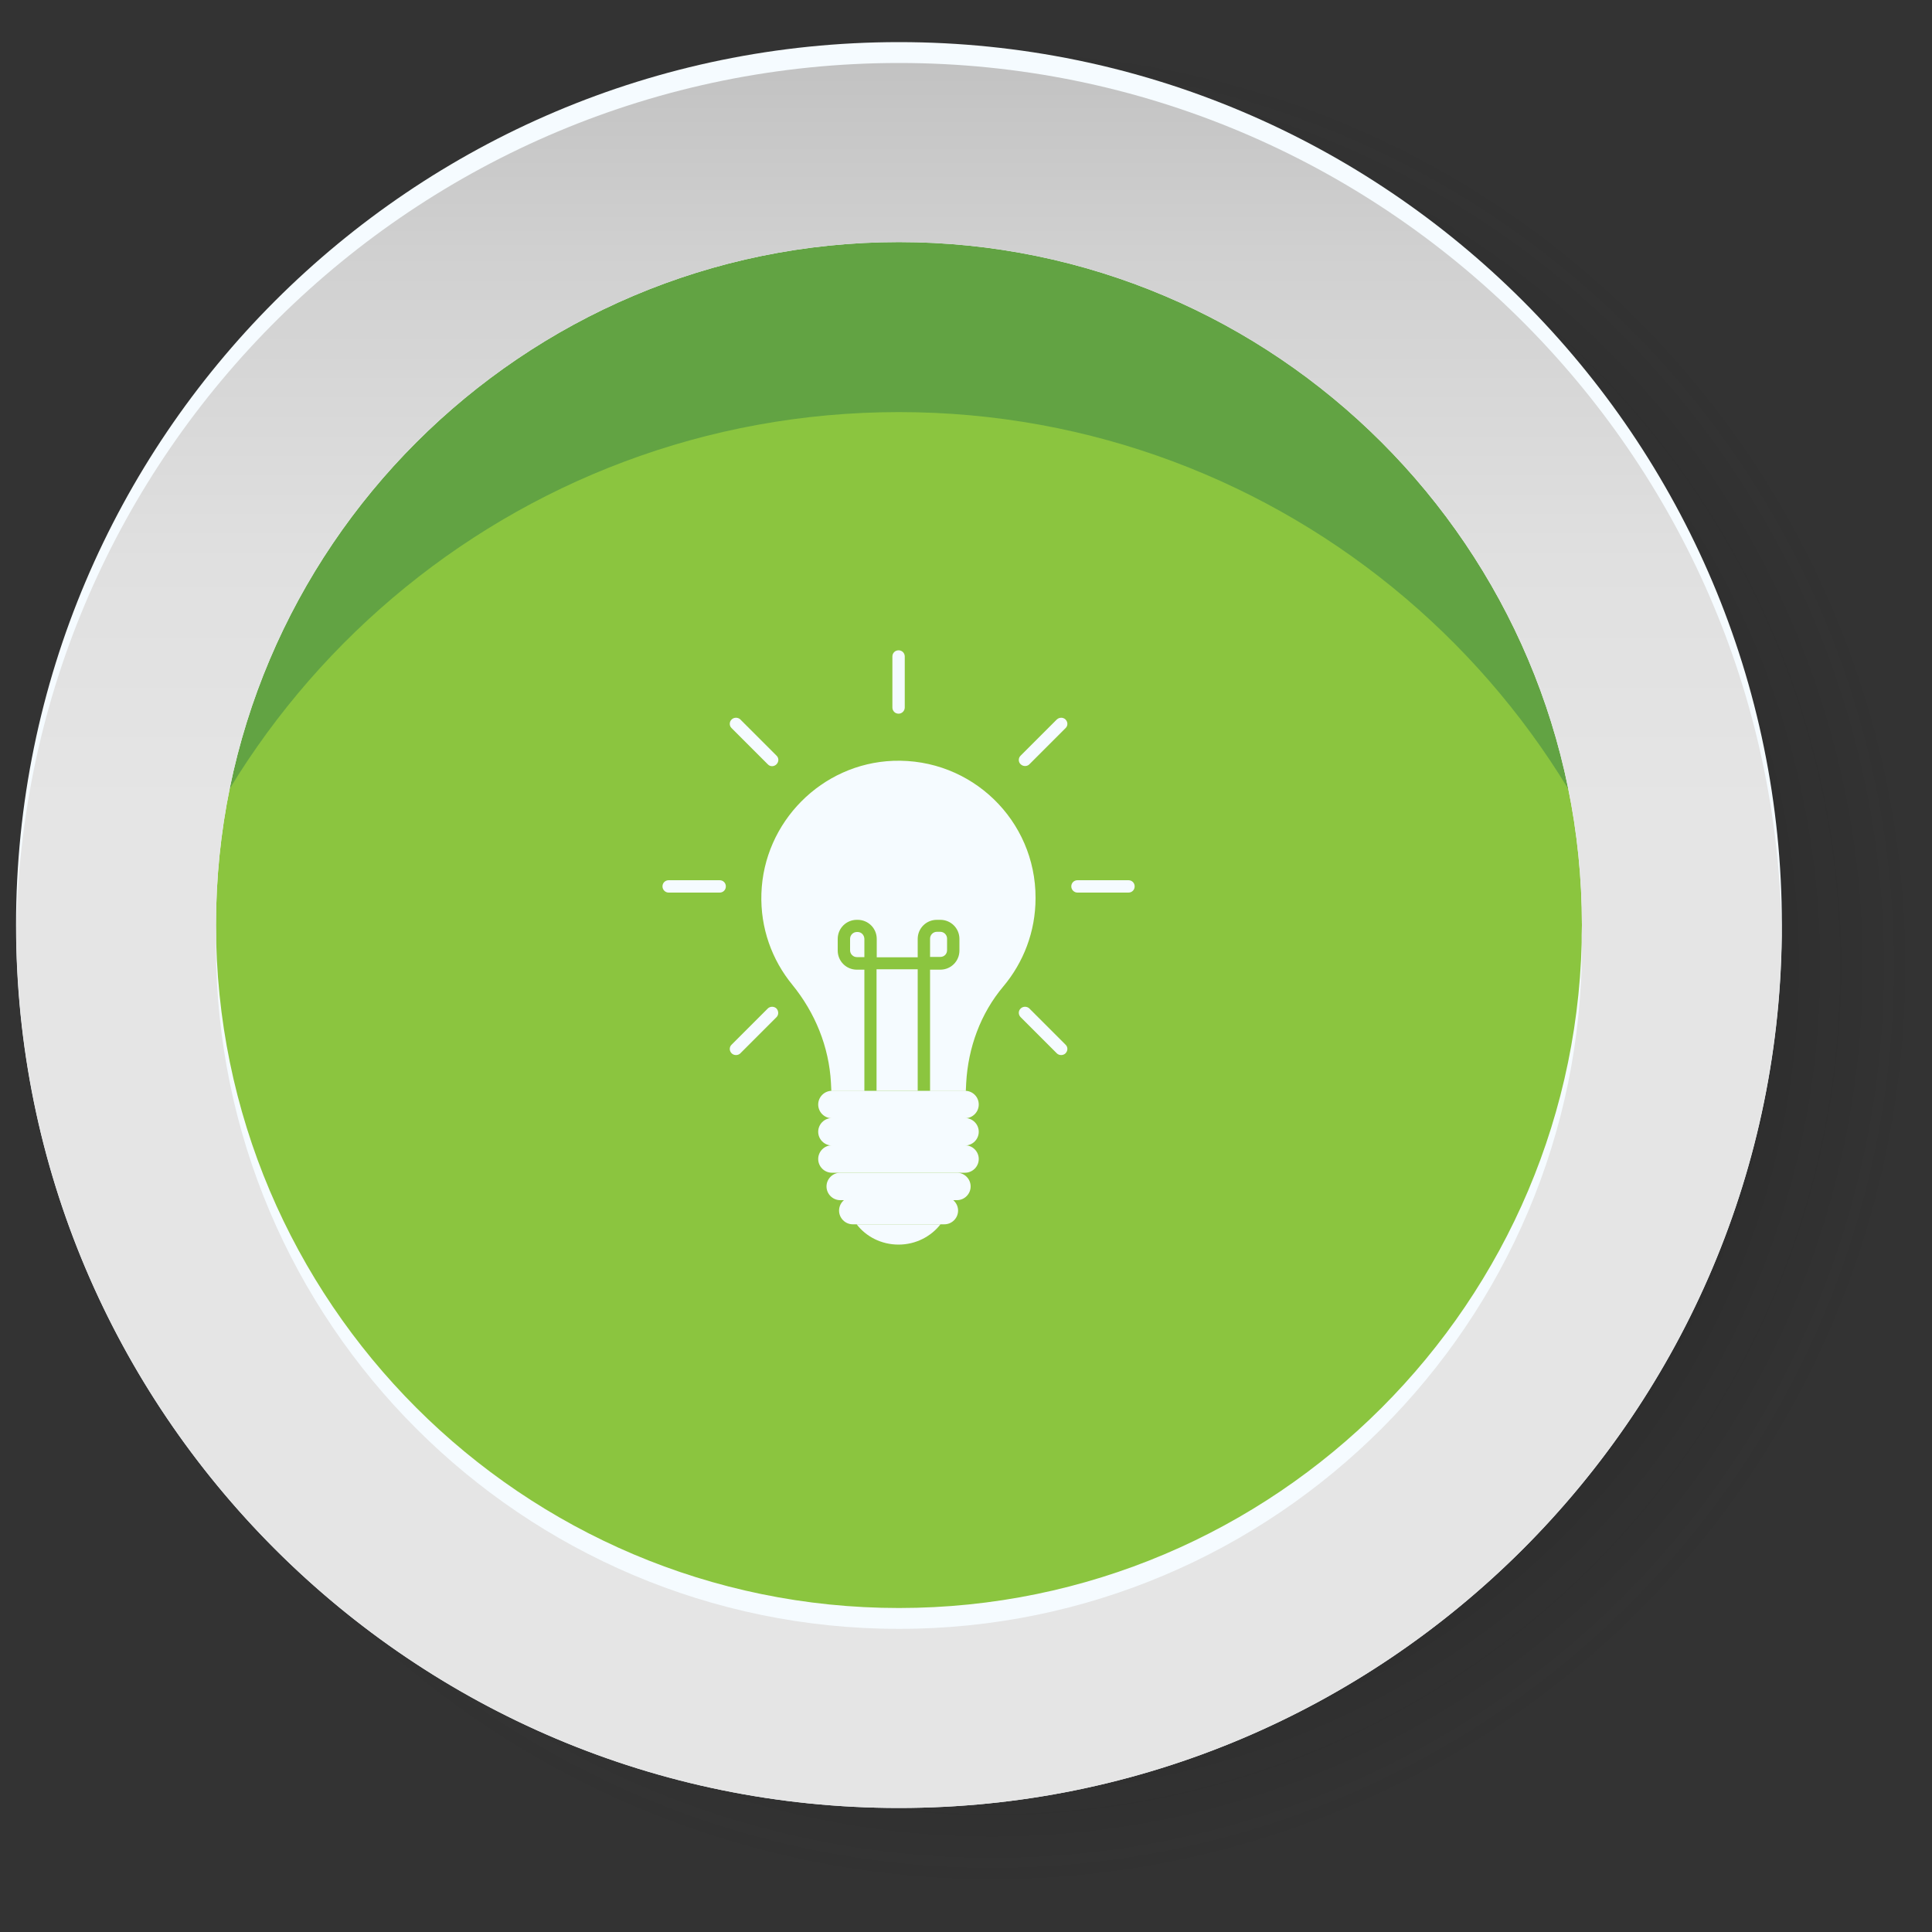
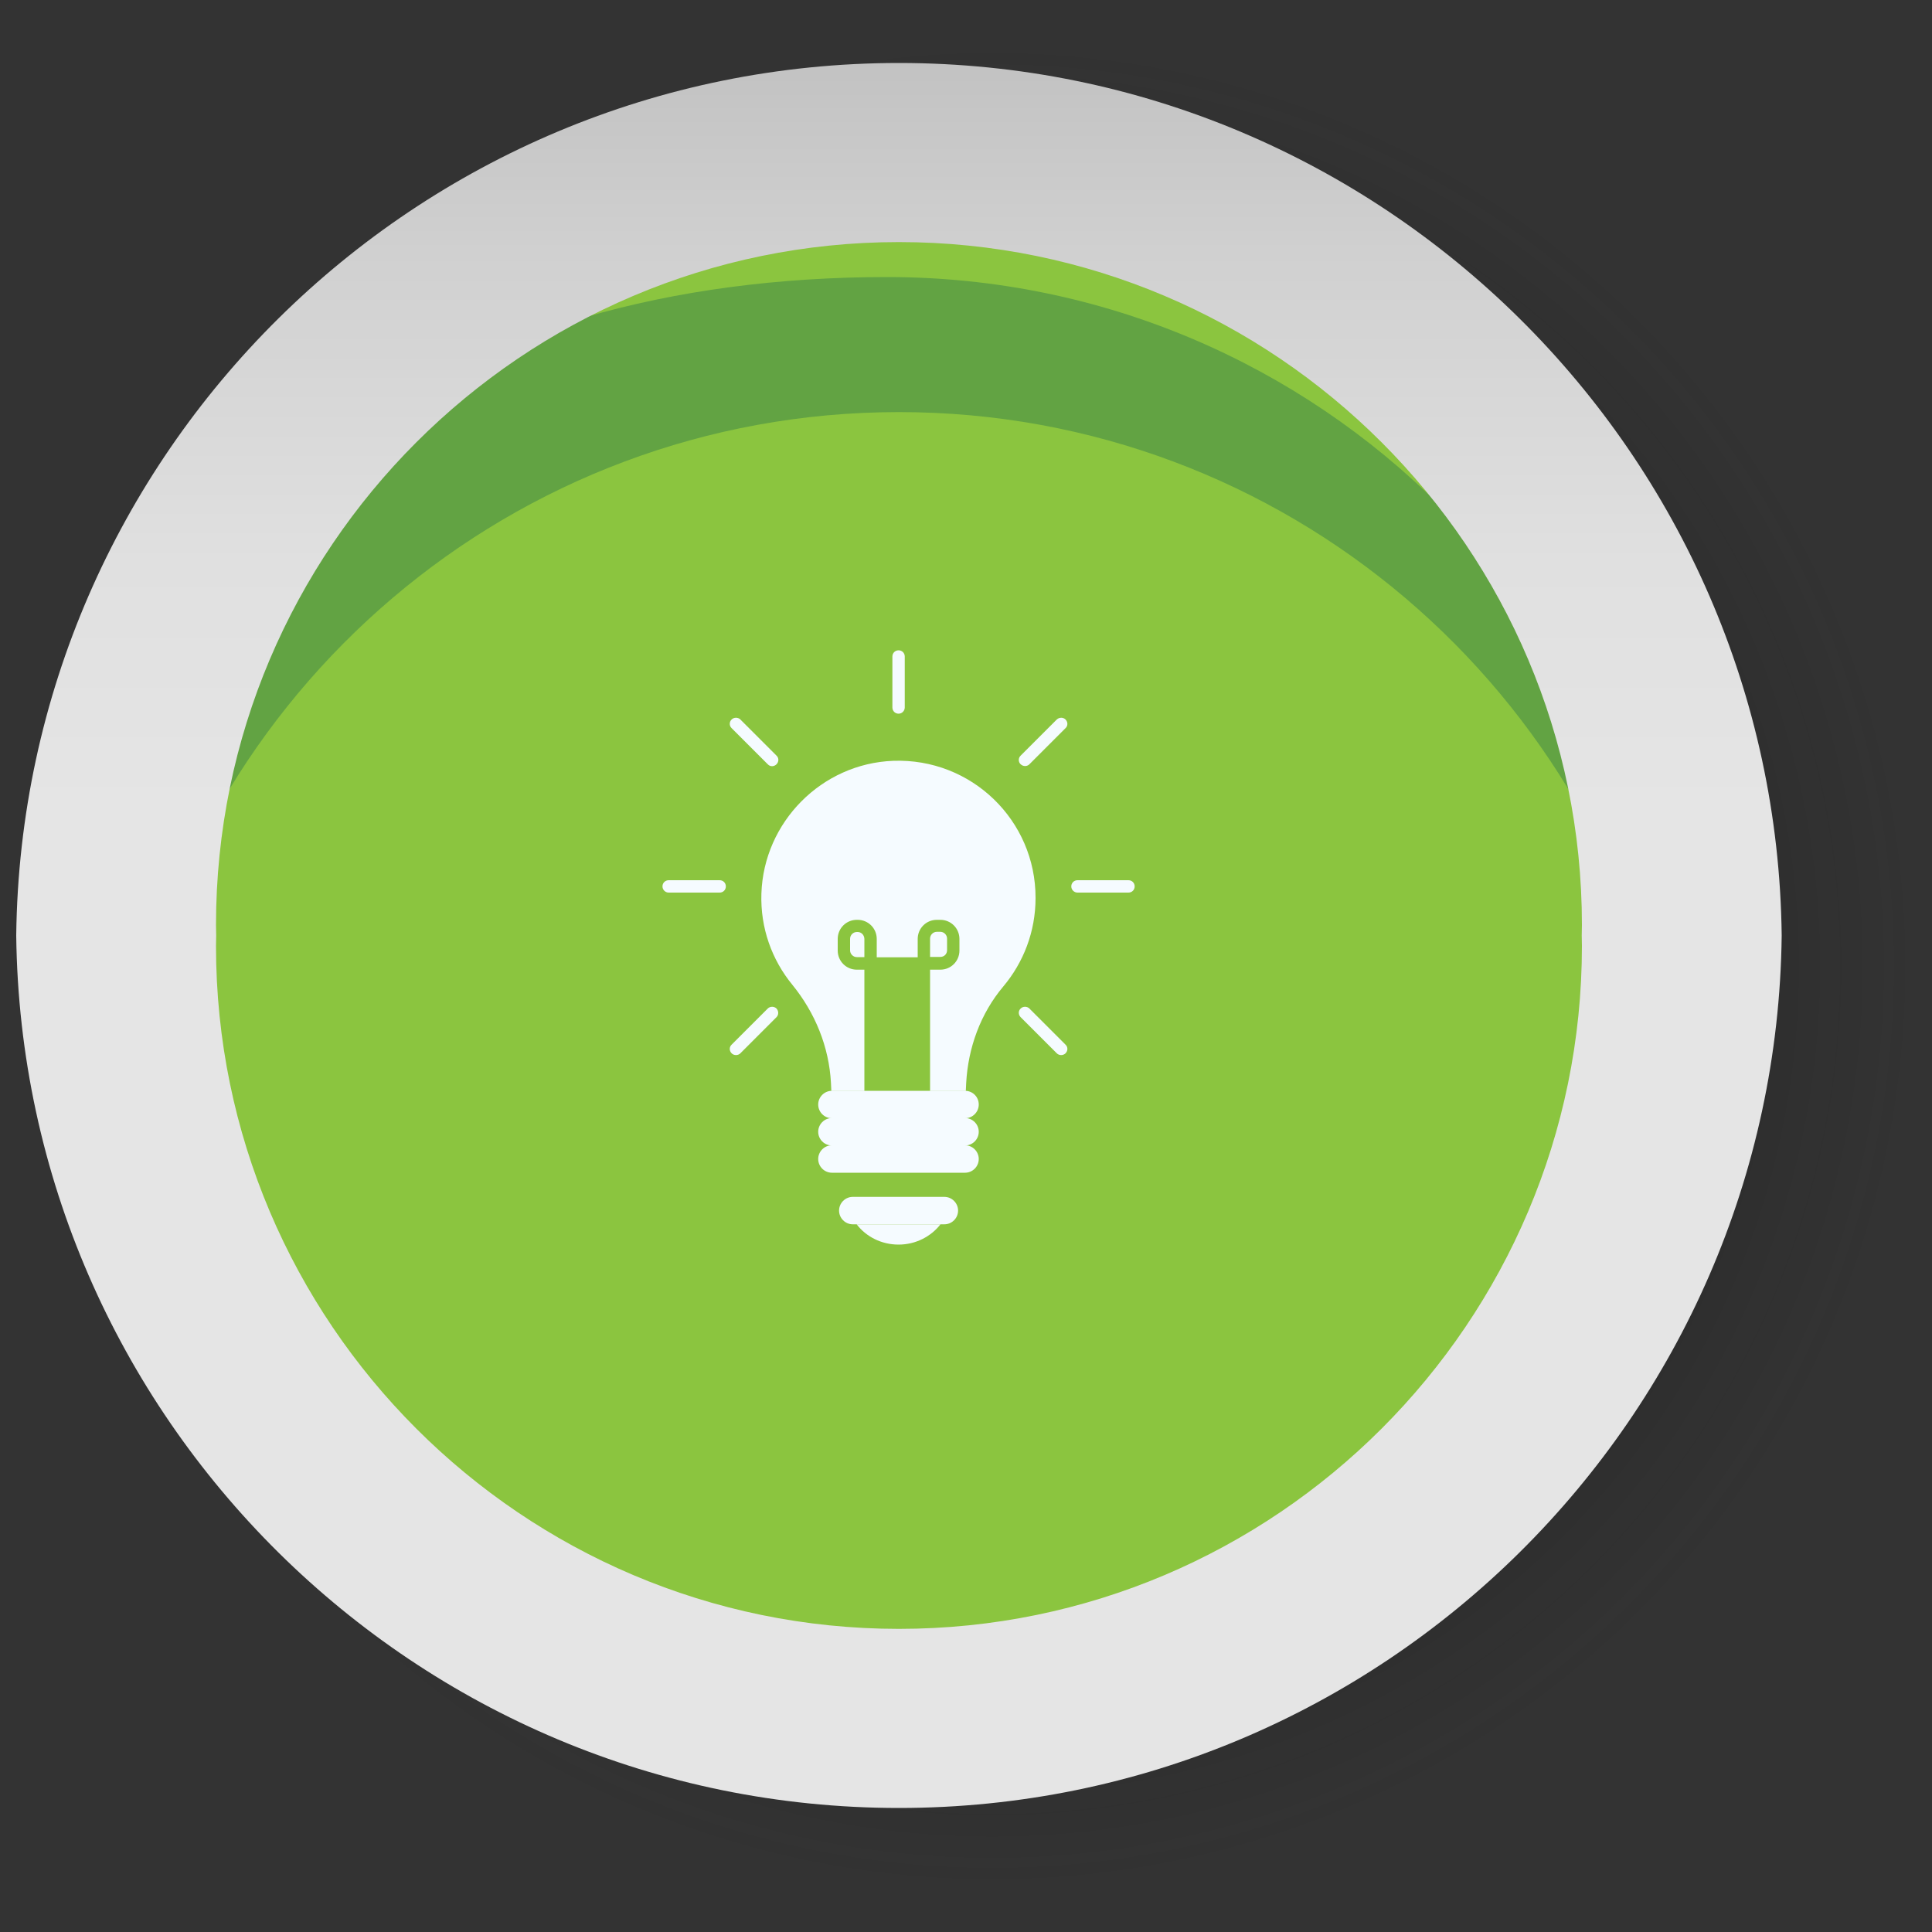
<svg xmlns="http://www.w3.org/2000/svg" id="Слой_3" x="0px" y="0px" viewBox="0 0 1000 1000" style="enable-background:new 0 0 1000 1000;" xml:space="preserve">
  <rect x="0" y="0" width="1000" height="1000" fill="#333333" stroke="none" />
  <style type="text/css"> .st0{opacity:0.6;fill:url(#SVGID_1_);} .st1{fill:#8BC53F;} .st2{opacity:0.3;fill:#00564E;} .st3{fill:#F5FBFF;} .st4{fill:url(#SVGID_2_);} </style>
  <g>
    <radialGradient id="SVGID_1_" cx="513.579" cy="500.05" r="478.109" gradientUnits="userSpaceOnUse">
      <stop offset="0.297" style="stop-color:#000000" />
      <stop offset="0.57" style="stop-color:#050505;stop-opacity:0.612" />
      <stop offset="0.909" style="stop-color:#151515;stop-opacity:0.129" />
      <stop offset="1" style="stop-color:#1A1A1A;stop-opacity:0" />
    </radialGradient>
    <circle class="st0" cx="513.6" cy="500.1" r="478.1" />
    <circle class="st1" cx="465.3" cy="478.8" r="405.2" />
-     <path class="st2" d="M465.3,213.3c200,0,366,144.9,399.1,335.4c3.9-22.7,6.1-46,6.1-69.8c0-223.8-181.4-405.3-405.2-405.3 S60,255,60,478.8c0,23.8,2.2,47.1,6.1,69.8C99.3,358.2,265.3,213.3,465.3,213.3z" />
-     <path class="st3" d="M465.3,21.8c-252,0-457,205-457,457s205,457,457,457s457-205,457-457S717.3,21.8,465.3,21.8z M465.3,832.3 c-194.9,0-353.5-158.6-353.5-353.5s158.6-353.5,353.5-353.5s353.5,158.6,353.5,353.5S660.2,832.3,465.3,832.3z" />
+     <path class="st2" d="M465.3,213.3c200,0,366,144.9,399.1,335.4c0-223.8-181.4-405.3-405.2-405.3 S60,255,60,478.8c0,23.8,2.2,47.1,6.1,69.8C99.3,358.2,265.3,213.3,465.3,213.3z" />
    <linearGradient id="SVGID_2_" gradientUnits="userSpaceOnUse" x1="465.295" y1="689.248" x2="465.295" y2="-215.283">
      <stop offset="0.297" style="stop-color:#E5E5E5" />
      <stop offset="0.44" style="stop-color:#E0E0E0" />
      <stop offset="0.618" style="stop-color:#D0D0D0" />
      <stop offset="0.813" style="stop-color:#B7B7B7" />
      <stop offset="1" style="stop-color:#989898" />
    </linearGradient>
    <path class="st4" d="M465.3,32.6c-250.2,0-454,202.1-456.9,451.6c2.9,249.5,206.7,451.6,456.9,451.6s454-202.1,456.9-451.6 C919.3,234.7,715.5,32.6,465.3,32.6z M818.8,489.6c0,194.9-158.6,353.5-353.5,353.5S111.8,684.5,111.8,489.6c0-1.8,0.1-3.6,0.1-5.4 c0-1.8-0.1-3.6-0.1-5.4c0-194.9,158.6-353.5,353.5-353.5s353.5,158.6,353.5,353.5c0,1.8-0.1,3.6-0.1,5.4 C818.7,486,818.8,487.8,818.8,489.6z" />
    <path class="st3" d="M499.5,564.6h-68.9c-3.9,0-7.1,3.2-7.1,7.1c0,3.9,3.2,7.1,7.1,7.1h68.9c3.9,0,7.1-3.2,7.1-7.1 C506.6,567.7,503.4,564.6,499.5,564.6z" />
    <path class="st3" d="M499.5,578.7h-68.9c-3.9,0-7.1,3.2-7.1,7.1c0,3.9,3.2,7.1,7.1,7.1h68.9c3.9,0,7.1-3.2,7.1-7.1 C506.6,581.9,503.4,578.7,499.5,578.7z" />
    <path class="st3" d="M499.5,592.8h-68.9c-3.9,0-7.1,3.2-7.1,7.1c0,3.9,3.2,7.1,7.1,7.1h68.9c3.9,0,7.1-3.2,7.1-7.1 C506.6,596,503.4,592.8,499.5,592.8z" />
-     <path class="st3" d="M495.3,607h-60.4c-3.9,0-7.1,3.2-7.1,7.1c0,3.9,3.2,7.1,7.1,7.1h60.4c3.9,0,7.1-3.2,7.1-7.1 C502.4,610.2,499.2,607,495.3,607z" />
    <path class="st3" d="M488.8,619.5h-47.4c-3.9,0-7.1,3.2-7.1,7.1c0,3.9,3.2,7.1,7.1,7.1h47.4c3.9,0,7.1-3.2,7.1-7.1 C495.9,622.7,492.7,619.5,488.8,619.5z" />
    <path class="st3" d="M443.4,633.7c4.9,6.4,12.8,10.5,21.7,10.5c8.9,0,16.8-4.2,21.7-10.5H443.4z" />
-     <polygon class="st3" points="453.7,564.6 465.1,564.6 475,564.6 475,501.7 453.7,501.7 " />
    <path class="st3" d="M443.9,482.4h-0.4c-1.9,0-3.5,1.6-3.5,3.5v6c0,1.9,1.6,3.5,3.5,3.5h3.9v-9.5 C447.3,483.9,445.8,482.4,443.9,482.4z" />
    <path class="st3" d="M490.2,491.8v-6c0-1.9-1.6-3.5-3.5-3.5h-1.8c-1.9,0-3.5,1.6-3.5,3.5v9.5h5.3 C488.7,495.3,490.2,493.8,490.2,491.8z" />
    <path class="st3" d="M462.3,393.8c-37,1.4-67,31.7-68.2,68.7c-0.6,17.9,5.5,34.4,16,47.2c11.8,14.5,19,32.1,20,50.8l0.2,4.2h17.1 v-62.8h-3.9c-5.5,0-9.9-4.4-9.9-9.9v-6c0-5.5,4.4-9.9,9.9-9.9h0.4c5.5,0,9.9,4.4,9.9,9.9v9.5H475v-9.5c0-5.5,4.4-9.9,9.9-9.9h1.8 c5.5,0,9.9,4.4,9.9,9.9v6c0,5.5-4.4,9.9-9.9,9.9h-5.3v62.8h18.5l0.2-4.2c1-18.2,7.4-35.9,19.2-49.9c10.4-12.4,16.7-28.3,16.7-45.8 C536.1,424.6,502.8,392.3,462.3,393.8z" />
    <path class="st3" d="M465.1,369.4c-1.8,0-3.2-1.4-3.2-3.2v-26.4c0-1.8,1.4-3.2,3.2-3.2s3.2,1.4,3.2,3.2v26.4 C468.3,367.9,466.9,369.4,465.1,369.4z" />
    <path class="st3" d="M554.5,458.8c0-1.8,1.4-3.2,3.2-3.2h26.4c1.8,0,3.2,1.4,3.2,3.2c0,1.8-1.4,3.2-3.2,3.2h-26.4 C555.9,462,554.5,460.5,554.5,458.8z" />
    <path class="st3" d="M342.9,458.8c0-1.8,1.4-3.2,3.2-3.2h26.4c1.8,0,3.2,1.4,3.2,3.2c0,1.8-1.4,3.2-3.2,3.2h-26.4 C344.3,462,342.9,460.5,342.9,458.8z" />
    <path class="st3" d="M401.9,395.6c-1.3,1.3-3.3,1.3-4.5,0l-18.7-18.7c-1.3-1.2-1.3-3.3,0-4.5c1.2-1.2,3.3-1.2,4.5,0l18.7,18.7 C403.2,392.3,403.2,394.3,401.9,395.6z" />
    <path class="st3" d="M551.5,545.2c-1.2,1.2-3.3,1.2-4.5,0l-18.7-18.7c-1.3-1.3-1.3-3.3,0-4.5c1.2-1.2,3.3-1.2,4.5,0l18.7,18.7 C552.8,541.9,552.8,543.9,551.5,545.2z" />
    <path class="st3" d="M528.3,395.6c-1.3-1.2-1.3-3.3,0-4.5l18.7-18.7c1.3-1.2,3.3-1.2,4.5,0c1.3,1.3,1.3,3.3,0,4.5l-18.7,18.7 C531.6,396.8,529.6,396.8,528.3,395.6z" />
    <path class="st3" d="M378.7,545.2c-1.3-1.3-1.3-3.3,0-4.5l18.7-18.7c1.2-1.2,3.3-1.2,4.5,0c1.2,1.3,1.2,3.3,0,4.5l-18.7,18.7 C382,546.4,379.9,546.4,378.7,545.2z" />
  </g>
</svg>